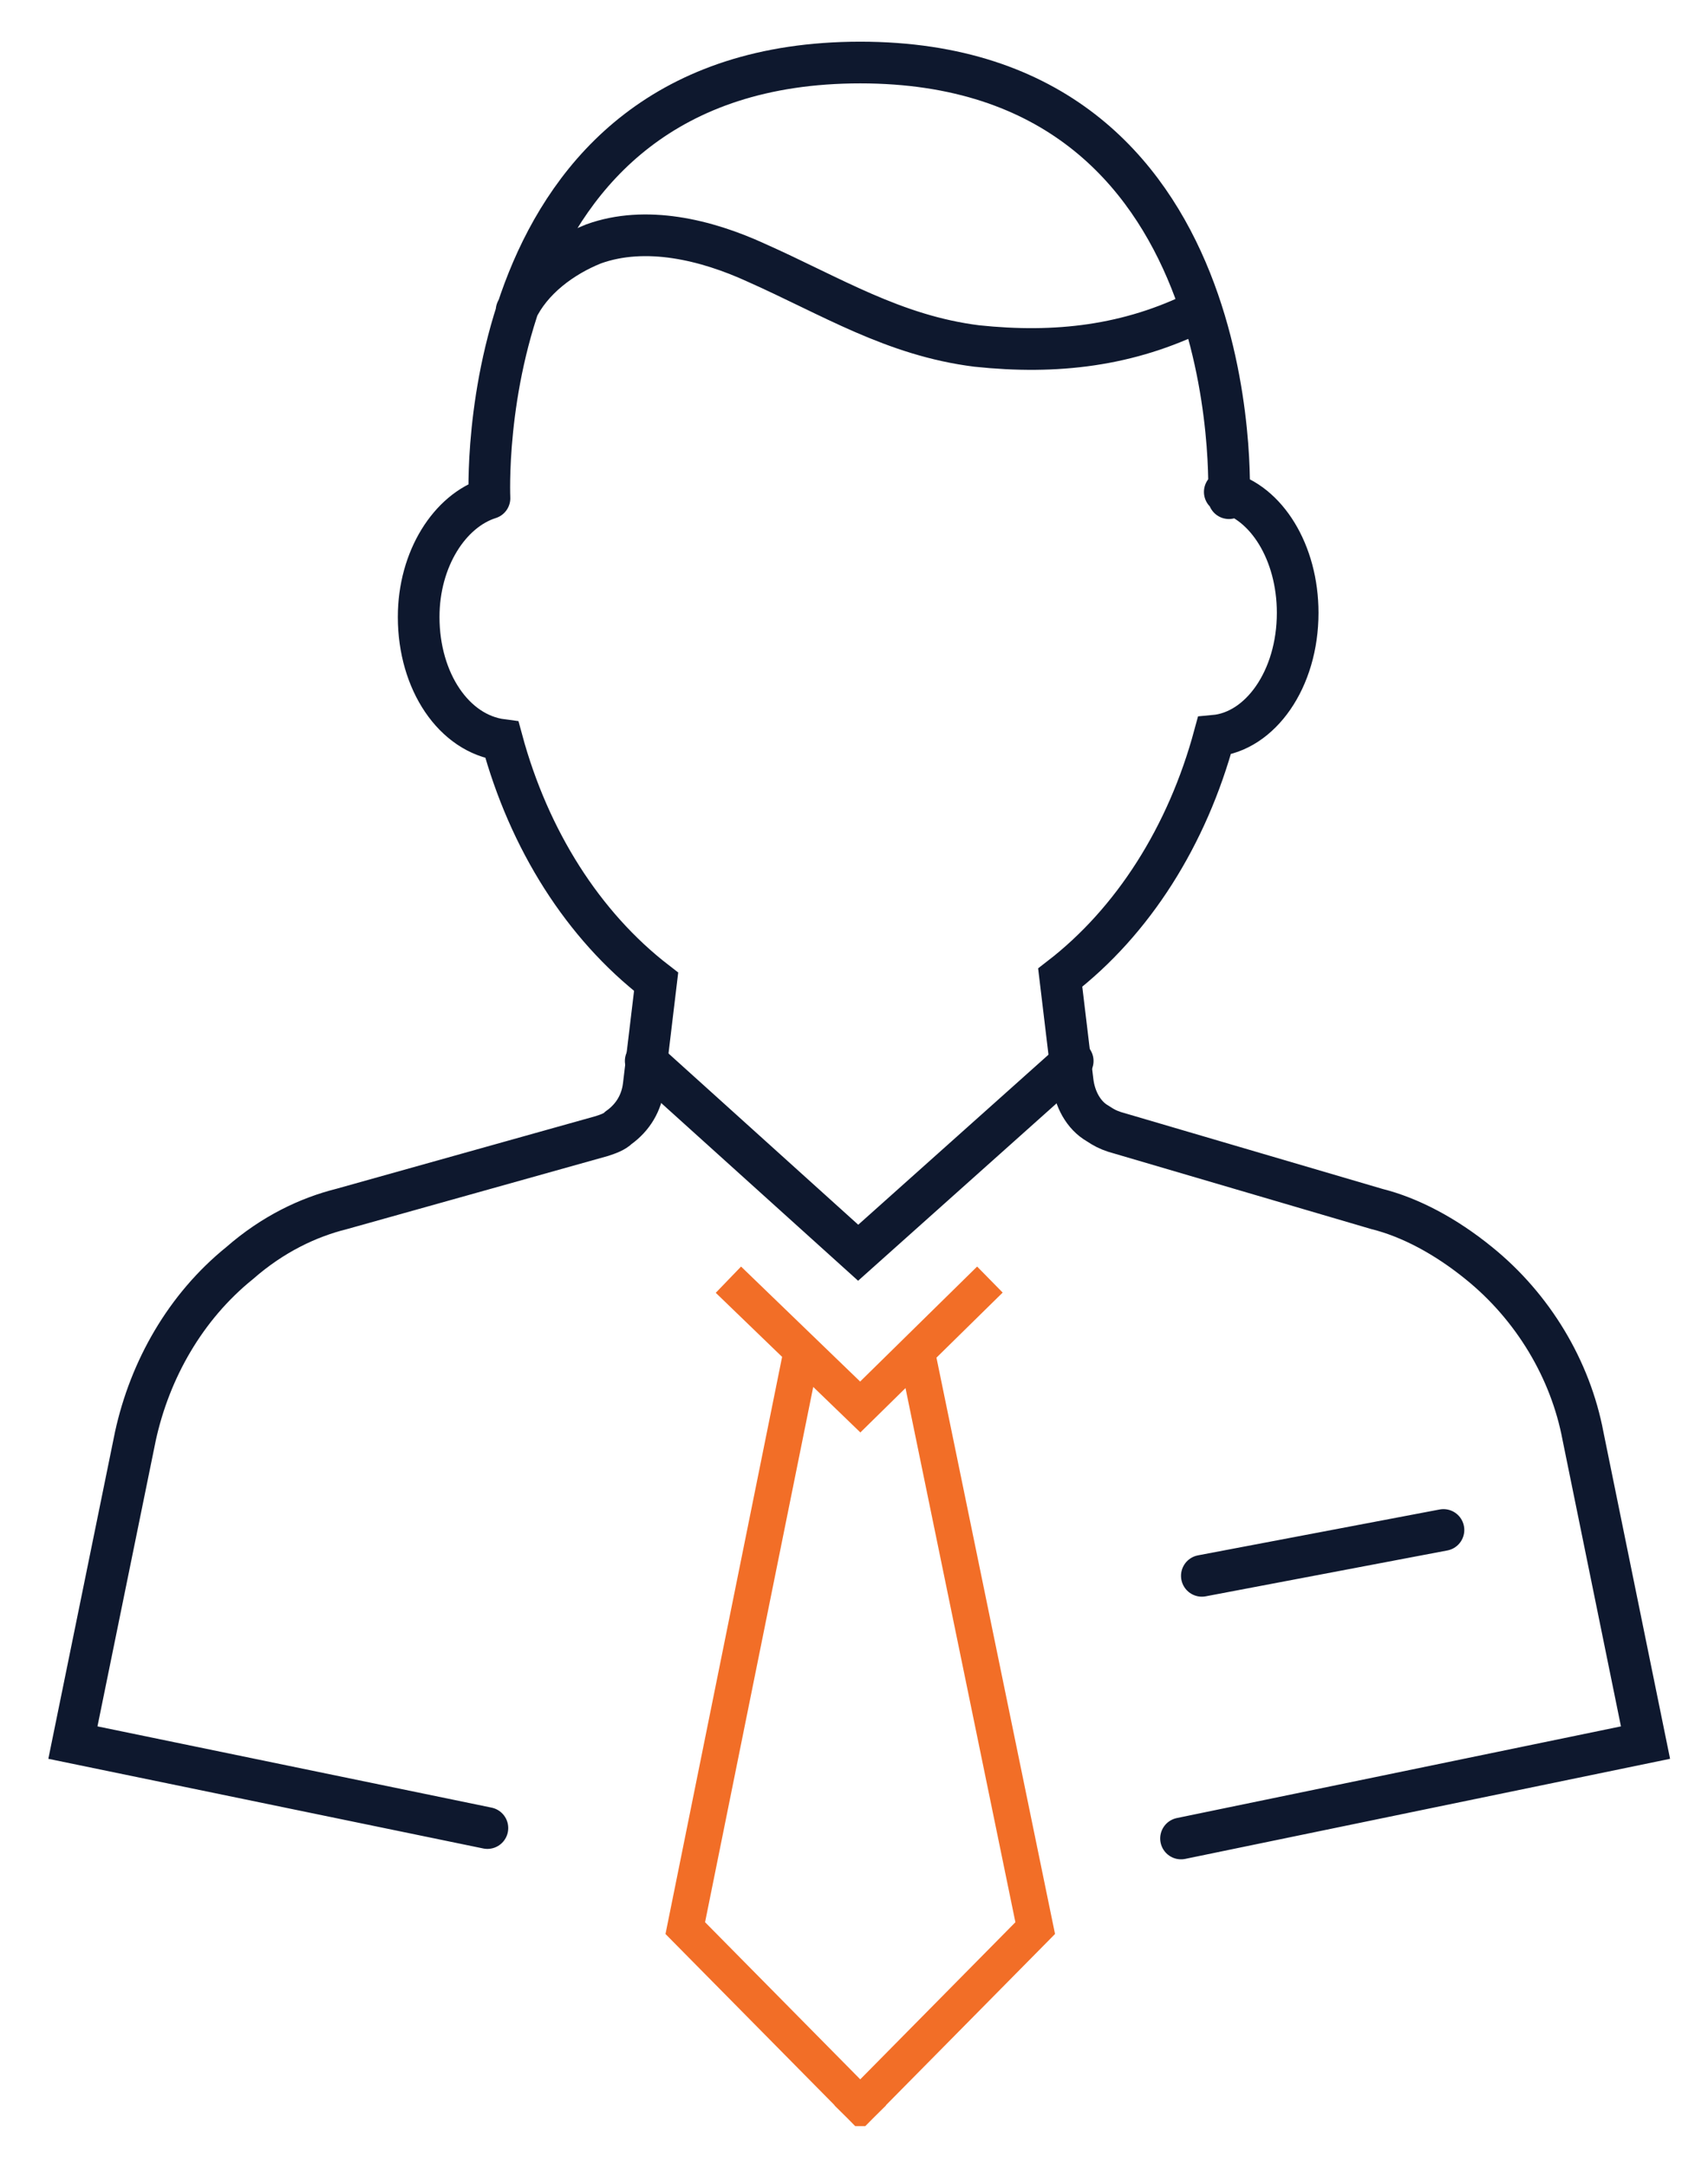
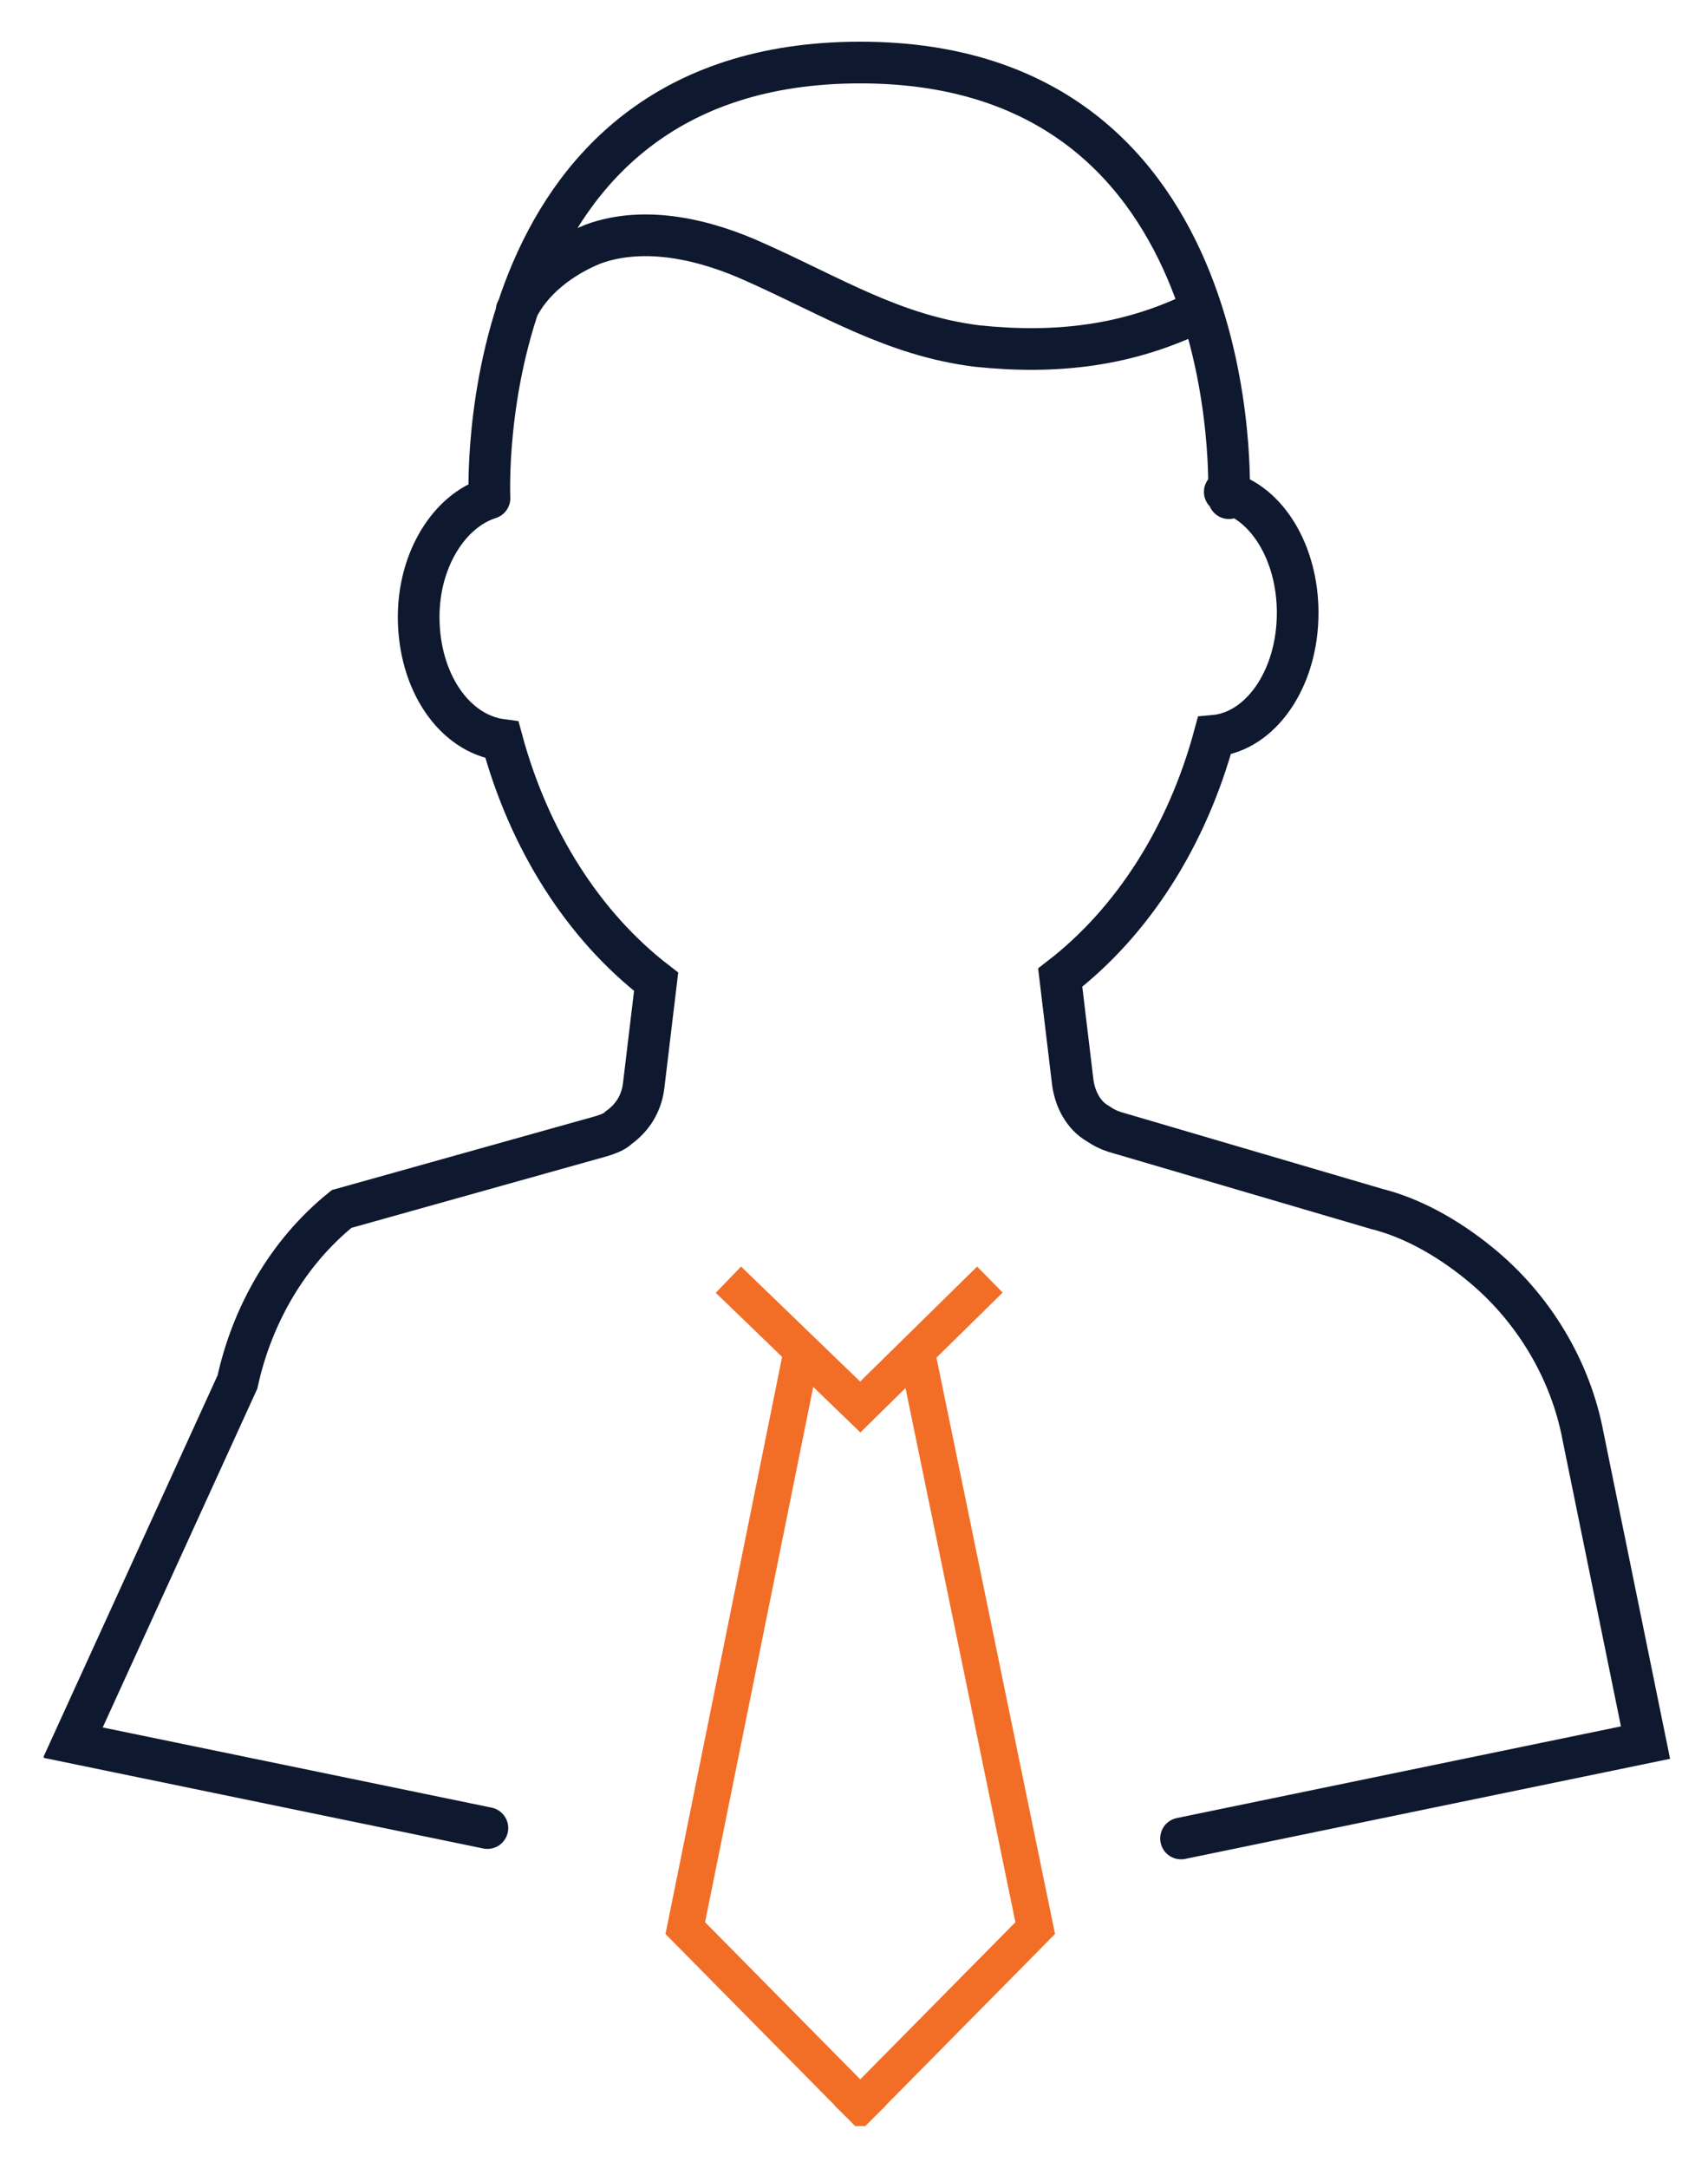
<svg xmlns="http://www.w3.org/2000/svg" xmlns:xlink="http://www.w3.org/1999/xlink" version="1.1" id="Layer_1" x="0px" y="0px" viewBox="0 0 82 104" style="enable-background:new 0 0 82 104;" xml:space="preserve">
  <style type="text/css">
	.st0{clip-path:url(#SVGID_2_);fill:none;stroke:#F26E27;stroke-width:1.75;stroke-linecap:square;stroke-miterlimit:10;}
	.st1{clip-path:url(#SVGID_2_);fill:none;stroke:#0E182E;stroke-width:2;stroke-linecap:round;stroke-miterlimit:10;}
	.st2{fill:none;stroke:#0E182E;stroke-width:2;stroke-linecap:round;stroke-miterlimit:10;}
</style>
  <g>
    <g>
      <defs>
        <rect id="SVGID_1_" x="2.1" y="1.8" width="78.3" height="100.2" />
      </defs>
      <clipPath id="SVGID_2_">
        <use xlink:href="#SVGID_1_" style="overflow:visible;" />
      </clipPath>
      <path class="st0" d="M44.1,65.3l5.6,27.2l-8.4,8.5 M38.4,65.3l-5.5,27.2l8.4,8.5 M46.9,62l-5.6,5.5L35.6,62" />
-       <path class="st1" d="M24.8,14.9c0.7-1.5,2.2-2.6,3.7-3.2c2.5-0.9,5.4-0.2,7.8,0.9c3.6,1.6,6.6,3.5,10.6,4c3.8,0.4,7.3,0,10.7-1.7     M59,23.9C59,23.9,60,3,41.3,3C22.5,3,23.5,23.9,23.5,23.9 M23.5,23.9c-1.9,0.6-3.4,2.9-3.4,5.7c0,3.1,1.7,5.6,4,5.9    c1.3,4.8,3.9,8.9,7.4,11.6l-0.6,5c-0.1,0.8-0.5,1.5-1.2,2c-0.2,0.2-0.5,0.3-0.8,0.4L16.4,58c-1.6,0.4-3.3,1.2-4.9,2.6    c-2.6,2.1-4.3,5.1-5,8.3L3.5,83.6l19.9,4.1 M56.7,88.2L79,83.6L76,68.9c-0.6-3.2-2.4-6.2-5-8.3c-1.6-1.3-3.3-2.2-4.9-2.6    l-12.6-3.7c-0.3-0.1-0.5-0.2-0.8-0.4c-0.7-0.4-1.1-1.2-1.2-2l-0.6-5c3.5-2.7,6.1-6.8,7.4-11.6c2.2-0.2,4-2.7,4-5.9    c0-2.9-1.5-5.3-3.5-5.8" />
+       <path class="st1" d="M24.8,14.9c0.7-1.5,2.2-2.6,3.7-3.2c2.5-0.9,5.4-0.2,7.8,0.9c3.6,1.6,6.6,3.5,10.6,4c3.8,0.4,7.3,0,10.7-1.7     M59,23.9C59,23.9,60,3,41.3,3C22.5,3,23.5,23.9,23.5,23.9 M23.5,23.9c-1.9,0.6-3.4,2.9-3.4,5.7c0,3.1,1.7,5.6,4,5.9    c1.3,4.8,3.9,8.9,7.4,11.6l-0.6,5c-0.1,0.8-0.5,1.5-1.2,2c-0.2,0.2-0.5,0.3-0.8,0.4L16.4,58c-2.6,2.1-4.3,5.1-5,8.3L3.5,83.6l19.9,4.1 M56.7,88.2L79,83.6L76,68.9c-0.6-3.2-2.4-6.2-5-8.3c-1.6-1.3-3.3-2.2-4.9-2.6    l-12.6-3.7c-0.3-0.1-0.5-0.2-0.8-0.4c-0.7-0.4-1.1-1.2-1.2-2l-0.6-5c3.5-2.7,6.1-6.8,7.4-11.6c2.2-0.2,4-2.7,4-5.9    c0-2.9-1.5-5.3-3.5-5.8" />
    </g>
-     <path class="st2" d="M57.7,75.6l11.6-2.2 M51.5,50.9l-10.3,9.2L31,50.9" />
  </g>
</svg>